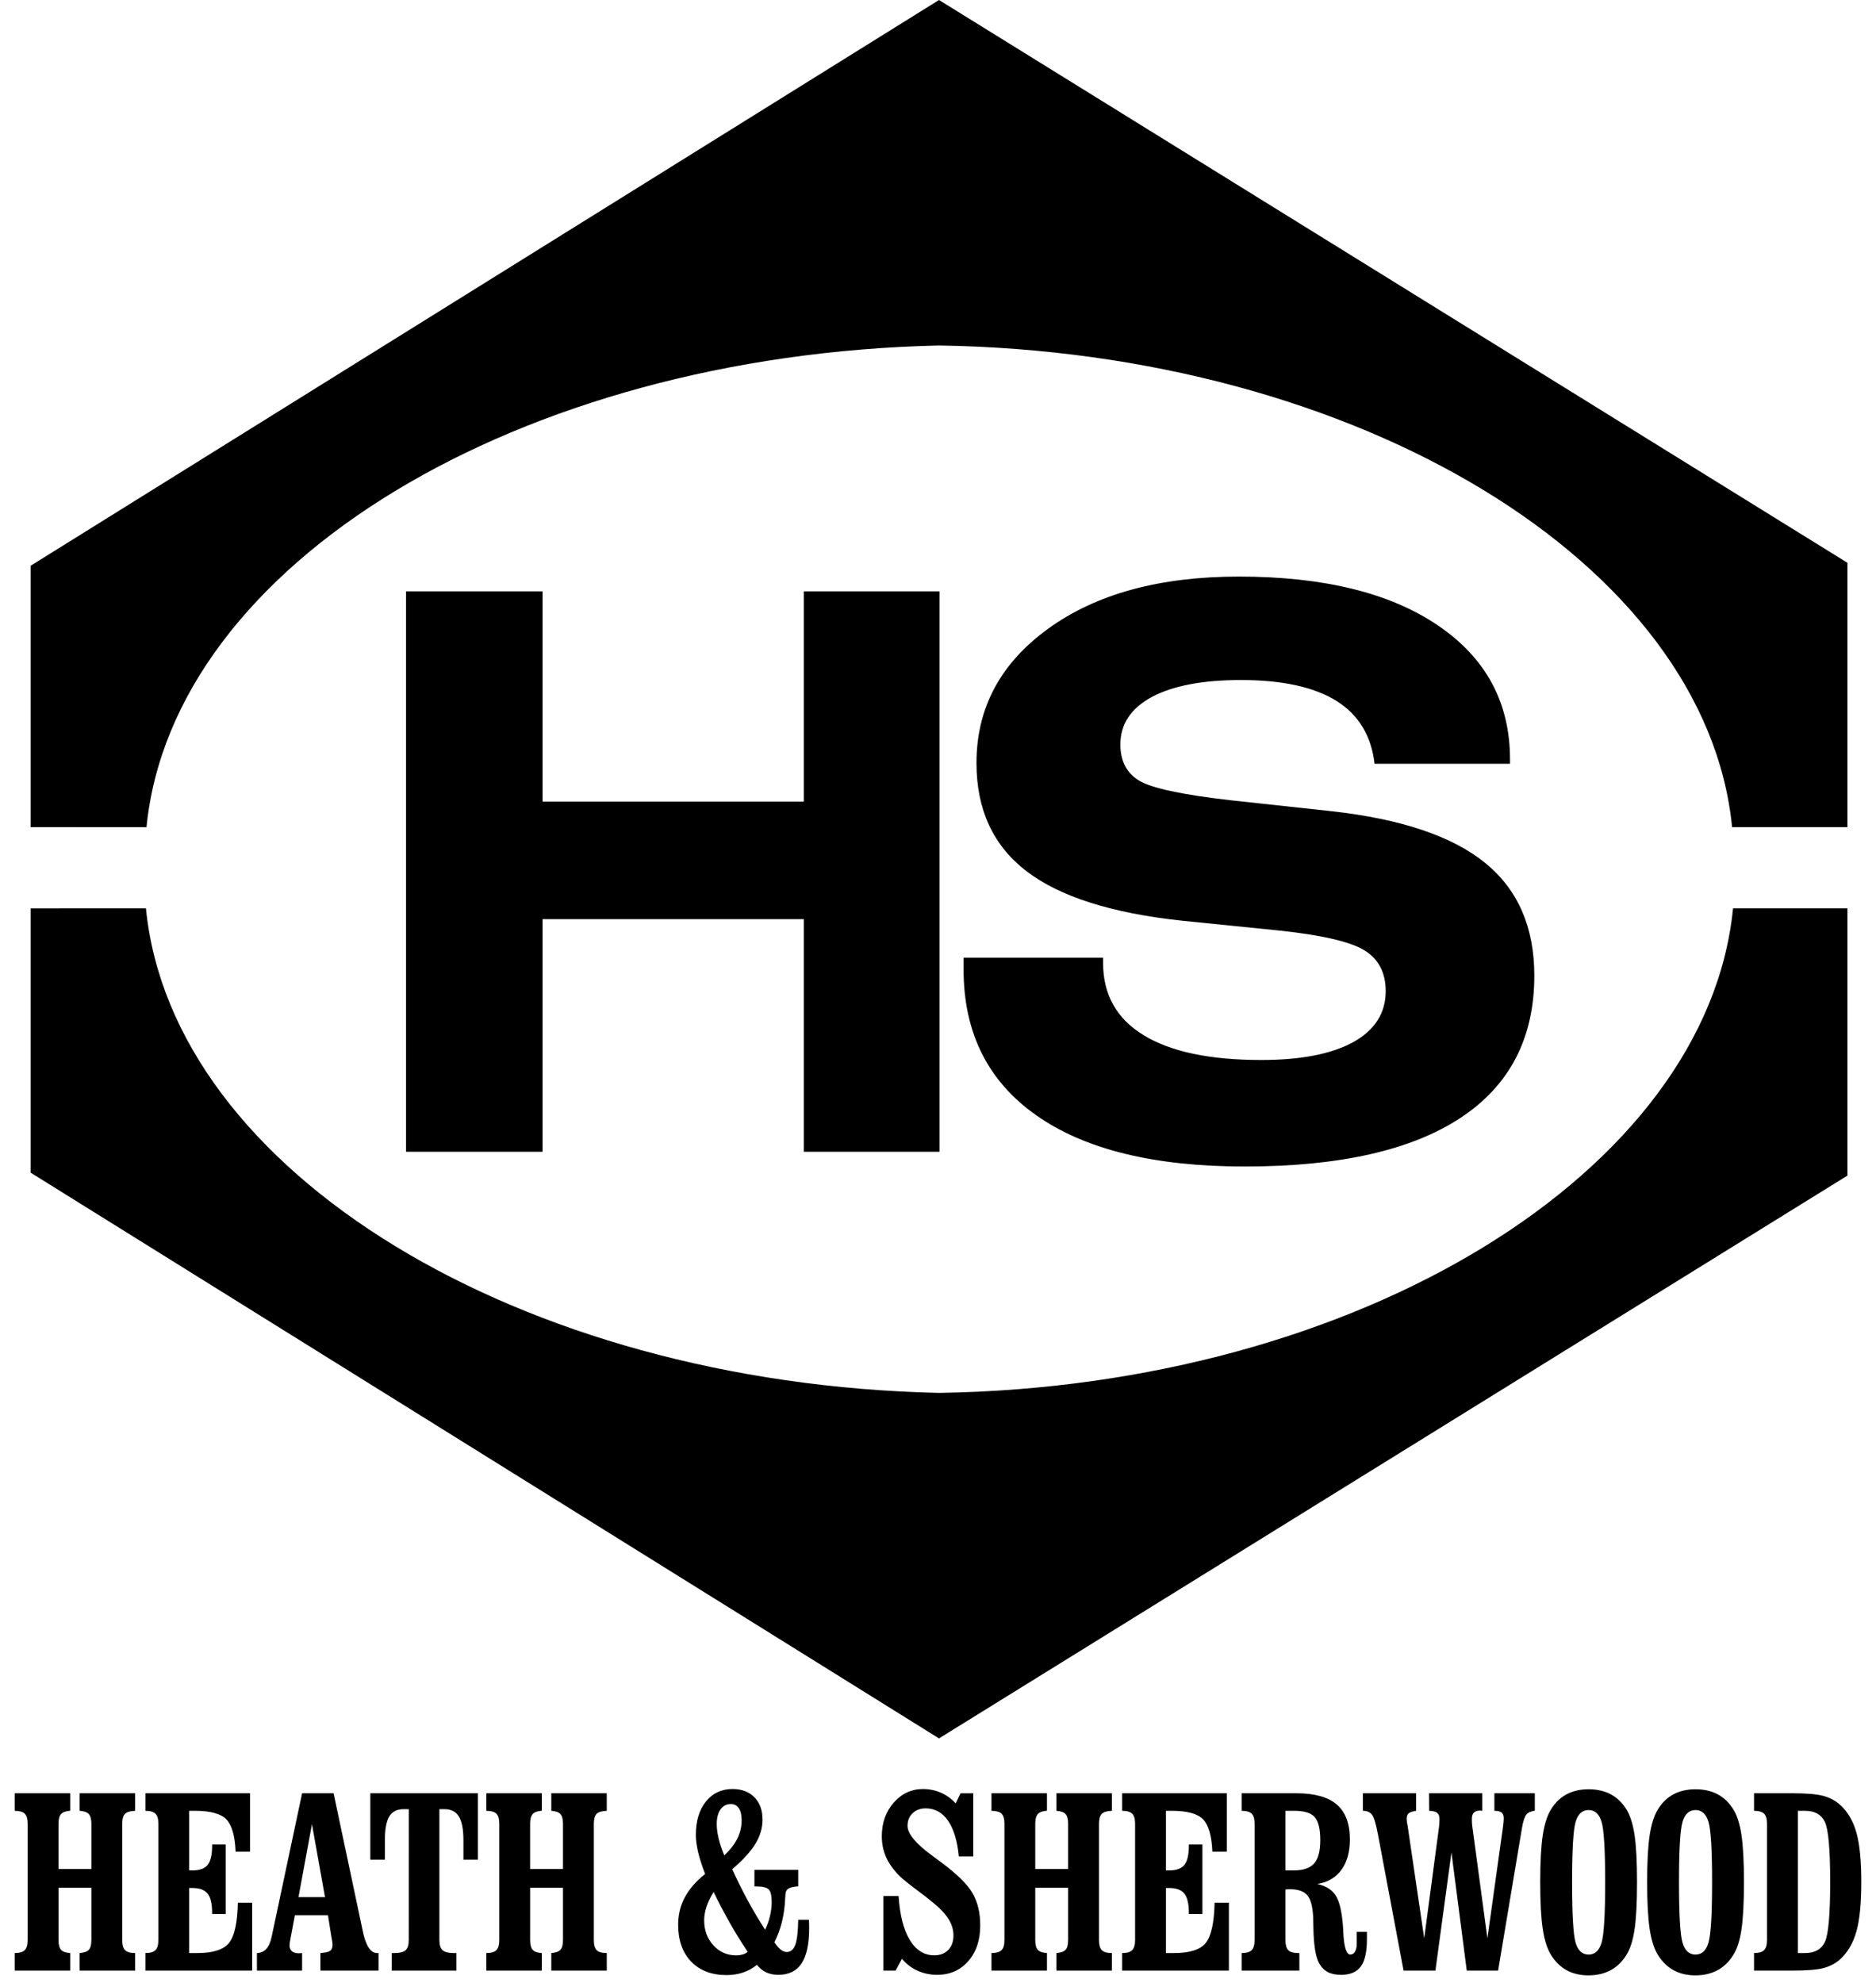
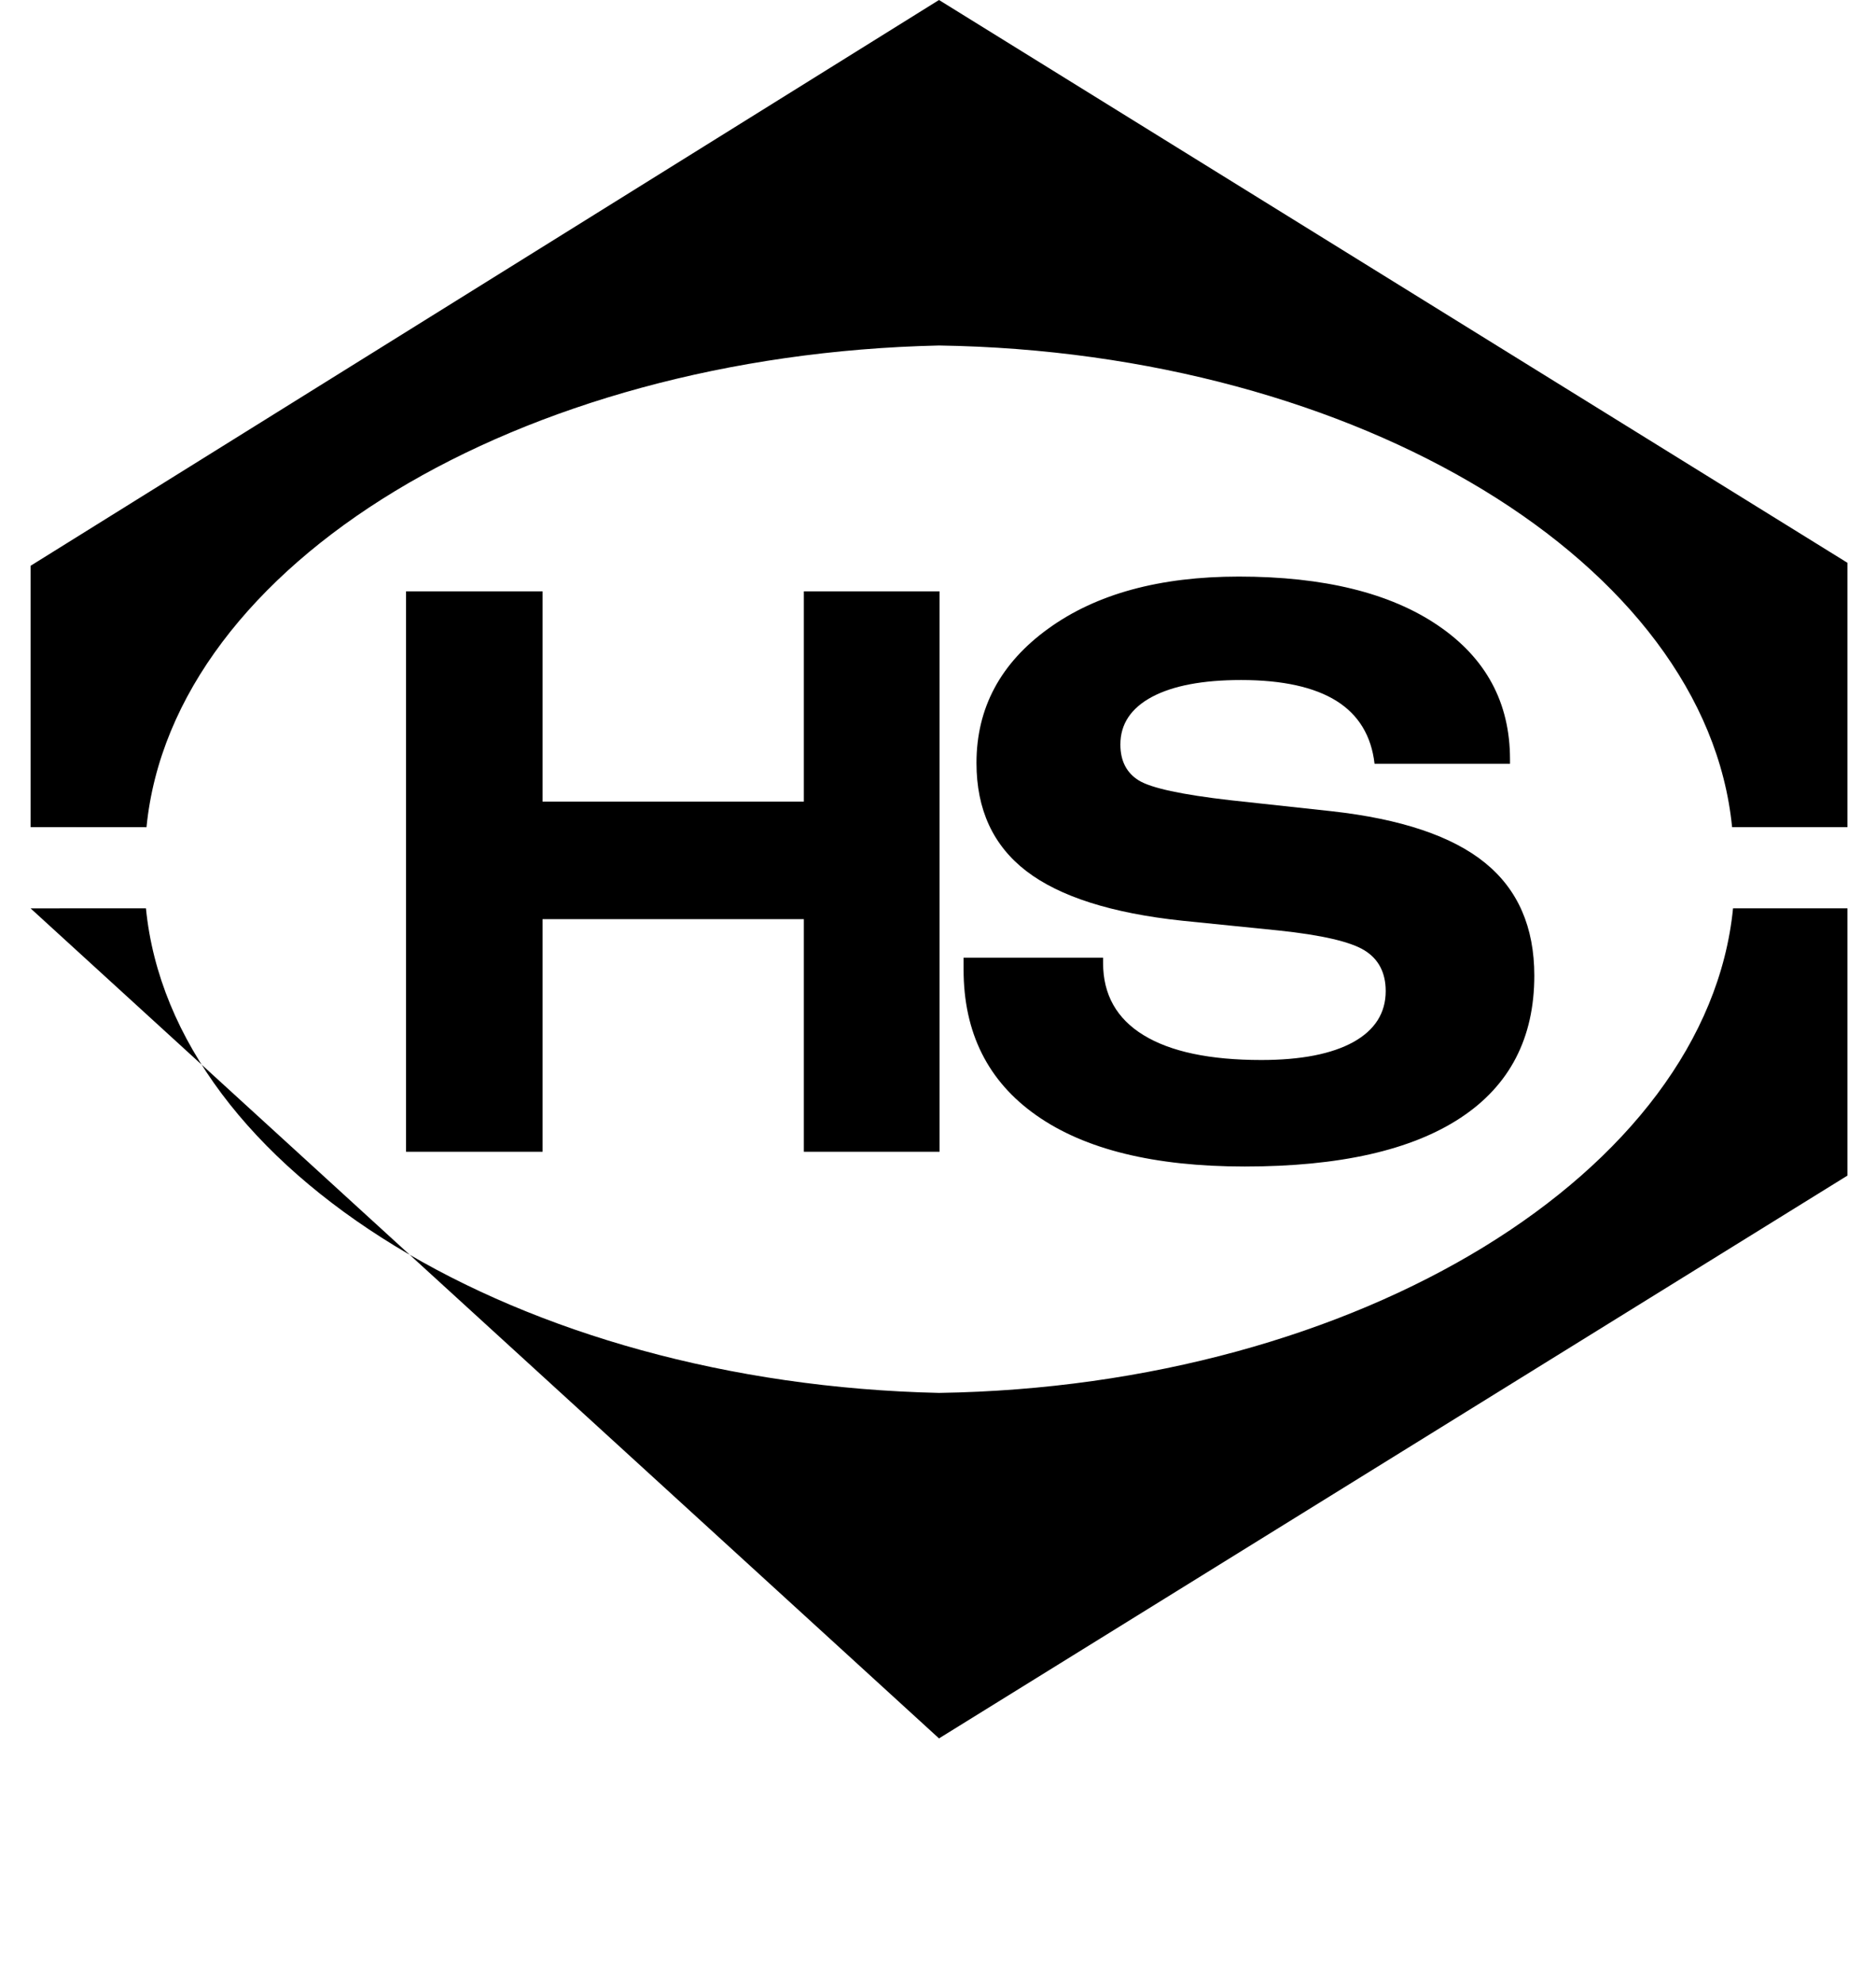
<svg xmlns="http://www.w3.org/2000/svg" width="88" height="93" viewBox="0 0 88 93" fill="none">
  <path fill-rule="evenodd" clip-rule="evenodd" d="M44.047 0L86.66 26.394V38.79H81.249C80.032 26.441 63.753 16.505 44.047 16.203C24.342 16.644 8.09 26.444 6.872 38.794L1.435 38.79V26.534L44.047 0Z" fill="black" />
-   <path fill-rule="evenodd" clip-rule="evenodd" d="M44.047 81.527L86.66 55.133V42.598H81.294C80.077 54.947 63.753 65.022 44.047 65.324C24.342 64.883 8.063 54.947 6.846 42.598L1.435 42.601V54.994L44.047 81.527Z" fill="black" />
+   <path fill-rule="evenodd" clip-rule="evenodd" d="M44.047 81.527L86.66 55.133V42.598H81.294C80.077 54.947 63.753 65.022 44.047 65.324C24.342 64.883 8.063 54.947 6.846 42.598L1.435 42.601L44.047 81.527Z" fill="black" />
  <path fill-rule="evenodd" clip-rule="evenodd" d="M19.047 54.015V27.732H25.451V37.594H37.707V27.732H44.074V54.015H37.707V43.105H25.451V54.015H19.047ZM45.2 44.915H51.744V45.166C51.744 46.643 52.38 47.775 53.642 48.546C54.905 49.321 56.75 49.712 59.166 49.712C61.029 49.712 62.472 49.428 63.482 48.871C64.492 48.309 65.001 47.51 65.001 46.48C65.001 45.617 64.667 44.98 64.009 44.572C63.346 44.163 62.003 43.852 59.992 43.639L55.45 43.179C52.14 42.827 49.701 42.047 48.145 40.853C46.585 39.655 45.805 37.965 45.805 35.783C45.805 33.202 46.932 31.098 49.178 29.478C51.424 27.853 54.404 27.04 58.111 27.04C62.088 27.04 65.209 27.806 67.455 29.334C69.705 30.861 70.832 32.956 70.832 35.611V35.82H64.478C64.329 34.511 63.73 33.522 62.692 32.872C61.651 32.222 60.154 31.892 58.215 31.892C56.42 31.892 55.026 32.157 54.038 32.682C53.051 33.211 52.555 33.958 52.555 34.915C52.555 35.686 52.848 36.252 53.425 36.605C54.002 36.958 55.436 37.268 57.714 37.529L62.458 38.044C65.722 38.406 68.131 39.218 69.664 40.468C71.202 41.717 71.972 43.481 71.972 45.756C71.972 48.68 70.818 50.905 68.514 52.423C66.206 53.945 62.827 54.707 58.386 54.707C54.151 54.707 50.891 53.909 48.619 52.311C46.341 50.715 45.2 48.429 45.2 45.468V44.915H45.2Z" fill="black" />
-   <path fill-rule="evenodd" clip-rule="evenodd" d="M2.745 87.652H4.286V85.524C4.286 85.312 4.245 85.162 4.164 85.074C4.082 84.986 3.939 84.936 3.737 84.923V84.1H6.34V84.923C6.107 84.931 5.947 84.98 5.861 85.068C5.776 85.156 5.733 85.31 5.733 85.525V90.989C5.733 91.211 5.779 91.37 5.868 91.459C5.956 91.549 6.115 91.594 6.34 91.594V92.417H3.737V91.594C3.942 91.579 4.087 91.527 4.166 91.442C4.245 91.357 4.286 91.205 4.286 90.989V88.53H2.745V90.989C2.745 91.205 2.786 91.357 2.867 91.445C2.948 91.533 3.091 91.583 3.294 91.594V92.417H0.69V91.594C0.912 91.594 1.069 91.549 1.16 91.459C1.251 91.37 1.297 91.211 1.297 90.989V85.525C1.297 85.301 1.251 85.145 1.16 85.057C1.069 84.969 0.912 84.924 0.69 84.924V84.1H3.294V84.919C3.088 84.934 2.945 84.987 2.865 85.074C2.786 85.162 2.744 85.313 2.744 85.525V87.652H2.745ZM6.82 92.417V91.594C7.042 91.594 7.199 91.549 7.29 91.459C7.382 91.37 7.428 91.211 7.428 90.988V85.526C7.428 85.301 7.382 85.144 7.29 85.057C7.199 84.969 7.042 84.923 6.82 84.923V84.1H11.729V86.84H11.052C11.022 86.099 10.877 85.594 10.621 85.327C10.365 85.058 9.872 84.923 9.149 84.923H8.875V87.719H9.026C9.364 87.719 9.604 87.632 9.741 87.459C9.88 87.284 9.95 86.985 9.95 86.561V86.5H10.586V89.762H9.95V89.709C9.95 89.285 9.88 88.984 9.739 88.808C9.599 88.632 9.361 88.543 9.026 88.543H8.875V91.594H9.265C9.997 91.594 10.491 91.434 10.744 91.117C10.999 90.8 11.138 90.171 11.157 89.232H11.828V92.417H6.82V92.417ZM14.002 88.972H15.245L14.633 85.549L14.002 88.972ZM12.052 92.417V91.594C12.409 91.587 12.639 91.333 12.74 90.837C12.748 90.801 12.755 90.775 12.758 90.759L14.171 84.1H15.648L16.99 90.434C16.993 90.45 16.999 90.472 17.002 90.495C17.145 91.227 17.374 91.594 17.685 91.594H17.756V92.417H15.029V91.594C15.257 91.579 15.412 91.544 15.486 91.49C15.562 91.437 15.601 91.338 15.601 91.198C15.601 91.162 15.593 91.096 15.578 91.005C15.566 90.949 15.556 90.906 15.553 90.879L15.384 89.819H13.832L13.64 90.843C13.617 90.959 13.6 91.044 13.594 91.094C13.586 91.146 13.582 91.19 13.582 91.222C13.582 91.35 13.62 91.448 13.695 91.511C13.771 91.573 13.885 91.606 14.036 91.606C14.048 91.606 14.069 91.603 14.097 91.6C14.126 91.596 14.152 91.593 14.171 91.593V92.416H12.052V92.417ZM19.175 84.846H18.935C18.624 84.846 18.399 84.959 18.262 85.185C18.124 85.412 18.054 85.785 18.054 86.301V87.213H17.371V84.1H22.415V87.213H21.738V86.301C21.738 85.793 21.668 85.422 21.527 85.193C21.387 84.962 21.16 84.846 20.849 84.846H20.611V90.988C20.611 91.21 20.661 91.37 20.759 91.459C20.858 91.548 21.033 91.594 21.28 91.594H21.41V92.416H18.375V91.594H18.508C18.756 91.594 18.93 91.548 19.028 91.459C19.126 91.369 19.174 91.21 19.174 90.988L19.175 84.846ZM24.867 87.652H26.409V85.524C26.409 85.312 26.367 85.162 26.287 85.074C26.204 84.986 26.061 84.936 25.86 84.923V84.1H28.462V84.923C28.229 84.931 28.069 84.98 27.984 85.068C27.899 85.156 27.856 85.31 27.856 85.525V90.989C27.856 91.211 27.901 91.37 27.99 91.459C28.079 91.549 28.237 91.594 28.463 91.594V92.417H25.86V91.594C26.065 91.579 26.209 91.527 26.288 91.442C26.368 91.357 26.409 91.205 26.409 90.989V88.53H24.868V90.989C24.868 91.205 24.909 91.357 24.989 91.445C25.07 91.533 25.213 91.583 25.416 91.594V92.417H22.813V91.594C23.034 91.594 23.192 91.549 23.283 91.459C23.374 91.37 23.42 91.211 23.42 90.989V85.525C23.42 85.301 23.374 85.145 23.283 85.057C23.192 84.969 23.034 84.924 22.813 84.924V84.1H25.416V84.919C25.21 84.934 25.067 84.987 24.988 85.074C24.908 85.162 24.867 85.313 24.867 85.525V87.652ZM33.977 87.014C34.261 86.743 34.467 86.474 34.595 86.21C34.724 85.947 34.789 85.662 34.789 85.363C34.789 85.122 34.745 84.936 34.658 84.804C34.569 84.672 34.444 84.604 34.286 84.604C34.08 84.604 33.917 84.689 33.799 84.857C33.68 85.025 33.621 85.256 33.621 85.548C33.621 85.749 33.651 85.975 33.711 86.225C33.77 86.474 33.86 86.738 33.976 87.014H33.977ZM35.075 91.539C34.77 91.084 34.483 90.619 34.218 90.15C33.953 89.679 33.703 89.205 33.474 88.728C33.326 88.968 33.215 89.198 33.142 89.418C33.069 89.638 33.031 89.852 33.031 90.056C33.031 90.523 33.175 90.916 33.462 91.23C33.748 91.544 34.109 91.703 34.537 91.703C34.645 91.703 34.744 91.688 34.831 91.663C34.918 91.638 35.001 91.596 35.074 91.539H35.075V91.539ZM35.507 92.147C35.309 92.307 35.091 92.427 34.856 92.507C34.621 92.586 34.362 92.627 34.081 92.627C33.382 92.627 32.826 92.415 32.421 91.995C32.015 91.572 31.811 90.995 31.811 90.266C31.811 89.799 31.916 89.367 32.125 88.977C32.335 88.588 32.653 88.222 33.076 87.886C32.93 87.506 32.819 87.163 32.748 86.864C32.677 86.564 32.64 86.292 32.64 86.054C32.64 85.401 32.799 84.878 33.113 84.488C33.427 84.098 33.845 83.901 34.362 83.901C34.793 83.901 35.136 84.031 35.389 84.289C35.643 84.547 35.769 84.898 35.769 85.338C35.769 85.726 35.658 86.102 35.437 86.467C35.214 86.831 34.851 87.231 34.349 87.663C34.571 88.156 34.812 88.64 35.067 89.112C35.323 89.585 35.599 90.048 35.891 90.5C35.991 90.293 36.068 90.076 36.119 89.855C36.171 89.632 36.199 89.414 36.199 89.202C36.199 88.899 36.15 88.699 36.056 88.608C35.961 88.516 35.764 88.469 35.47 88.469H35.389V87.693H37.443V88.464C37.229 88.48 37.077 88.514 36.99 88.568C36.901 88.621 36.853 88.706 36.847 88.819C36.844 88.863 36.836 88.942 36.829 89.053C36.798 89.809 36.629 90.489 36.327 91.089C36.43 91.246 36.532 91.362 36.624 91.434C36.717 91.508 36.812 91.545 36.905 91.545C37.09 91.545 37.226 91.43 37.307 91.2C37.39 90.971 37.435 90.58 37.443 90.032H37.944C37.947 90.076 37.951 90.126 37.952 90.181C37.954 90.238 37.956 90.318 37.956 90.421C37.956 91.166 37.838 91.718 37.603 92.077C37.368 92.434 37.002 92.615 36.508 92.615C36.294 92.615 36.105 92.576 35.941 92.499C35.776 92.421 35.63 92.303 35.505 92.147L35.507 92.147ZM41.44 92.417V88.919H42.151C42.209 89.812 42.385 90.5 42.676 90.98C42.968 91.461 43.352 91.701 43.826 91.701C44.098 91.701 44.317 91.616 44.48 91.45C44.643 91.282 44.725 91.055 44.725 90.77C44.725 90.509 44.651 90.257 44.502 90.014C44.352 89.768 44.117 89.516 43.802 89.256C43.613 89.095 43.312 88.863 42.907 88.56C42.501 88.256 42.228 88.026 42.092 87.874C41.839 87.597 41.654 87.318 41.539 87.037C41.423 86.754 41.364 86.447 41.364 86.114C41.364 85.489 41.551 84.963 41.923 84.539C42.297 84.115 42.753 83.902 43.29 83.902C43.592 83.902 43.875 83.96 44.135 84.073C44.395 84.187 44.629 84.355 44.831 84.575L45.058 84.101H45.655V87.064H44.978C44.907 86.335 44.738 85.777 44.473 85.39C44.206 85.004 43.855 84.809 43.424 84.809C43.171 84.809 42.965 84.886 42.808 85.037C42.651 85.189 42.571 85.387 42.571 85.627C42.571 85.999 42.963 86.47 43.744 87.038C43.922 87.17 44.061 87.274 44.159 87.344C44.896 87.894 45.386 88.376 45.624 88.791C45.862 89.206 45.981 89.709 45.981 90.302C45.981 90.99 45.793 91.549 45.418 91.975C45.043 92.402 44.555 92.615 43.96 92.615C43.634 92.615 43.327 92.551 43.044 92.424C42.76 92.296 42.515 92.109 42.309 91.865L42.011 92.417H41.44V92.417ZM48.562 87.652H50.104V85.524C50.104 85.312 50.063 85.162 49.982 85.074C49.899 84.986 49.756 84.936 49.555 84.923V84.1H52.158V84.923C51.925 84.931 51.764 84.98 51.679 85.068C51.594 85.156 51.551 85.31 51.551 85.525V90.989C51.551 91.211 51.596 91.37 51.685 91.459C51.774 91.549 51.932 91.594 52.158 91.594V92.417H49.555V91.594C49.76 91.579 49.904 91.527 49.983 91.442C50.063 91.357 50.104 91.205 50.104 90.989V88.53H48.562V90.989C48.562 91.205 48.603 91.357 48.684 91.445C48.766 91.533 48.908 91.583 49.111 91.594V92.417H46.508V91.594C46.73 91.594 46.887 91.549 46.978 91.459C47.07 91.37 47.116 91.211 47.116 90.989V85.525C47.116 85.301 47.07 85.145 46.978 85.057C46.887 84.969 46.73 84.924 46.508 84.924V84.1H49.111V84.919C48.905 84.934 48.762 84.987 48.683 85.074C48.604 85.162 48.562 85.313 48.562 85.525V87.652ZM52.638 92.417V91.594C52.859 91.594 53.016 91.549 53.108 91.459C53.199 91.37 53.245 91.211 53.245 90.988V85.526C53.245 85.301 53.2 85.144 53.108 85.057C53.017 84.969 52.859 84.923 52.638 84.923V84.1H57.547V86.84H56.87C56.839 86.099 56.694 85.594 56.438 85.327C56.182 85.058 55.689 84.923 54.967 84.923H54.693V87.719H54.843C55.182 87.719 55.421 87.632 55.559 87.459C55.697 87.284 55.767 86.985 55.767 86.561V86.5H56.403V89.762H55.767V89.709C55.767 89.285 55.697 88.984 55.557 88.808C55.417 88.632 55.179 88.543 54.843 88.543H54.693V91.594H55.082C55.815 91.594 56.309 91.434 56.561 91.117C56.816 90.8 56.955 90.171 56.975 89.232H57.645V92.417H52.638V92.417ZM60.297 90.987C60.297 91.211 60.343 91.37 60.432 91.459C60.52 91.549 60.678 91.594 60.904 91.594H60.951V92.417H58.243V91.594C58.465 91.594 58.621 91.549 58.713 91.459C58.804 91.37 58.85 91.211 58.85 90.988V85.524C58.85 85.301 58.805 85.144 58.713 85.057C58.622 84.969 58.465 84.923 58.243 84.923V84.1H60.811C61.666 84.1 62.299 84.278 62.708 84.629C63.116 84.981 63.321 85.527 63.321 86.264C63.321 86.852 63.188 87.33 62.924 87.691C62.659 88.054 62.281 88.277 61.791 88.355C62.196 88.443 62.487 88.627 62.66 88.903C62.836 89.18 62.95 89.673 63 90.38C63.004 90.453 63.01 90.562 63.017 90.71C63.055 91.347 63.165 91.665 63.343 91.665C63.432 91.665 63.505 91.62 63.558 91.531C63.614 91.442 63.641 91.323 63.641 91.175V90.597H64.12V90.952C64.12 91.539 64.024 91.965 63.833 92.224C63.643 92.484 63.334 92.615 62.91 92.615C62.654 92.615 62.444 92.571 62.279 92.483C62.114 92.395 61.977 92.254 61.872 92.062C61.713 91.767 61.625 91.226 61.61 90.44C61.606 90.217 61.602 90.046 61.599 89.93C61.579 89.431 61.488 89.082 61.329 88.891C61.171 88.699 60.9 88.602 60.524 88.602C60.466 88.602 60.42 88.603 60.39 88.605C60.36 88.607 60.328 88.612 60.297 88.614V90.987H60.297ZM60.297 87.718H60.688C61.135 87.718 61.455 87.608 61.645 87.391C61.836 87.173 61.932 86.808 61.932 86.3C61.932 85.783 61.847 85.424 61.676 85.224C61.505 85.023 61.182 84.923 60.711 84.923H60.297V87.718ZM67.503 85.674C67.508 85.596 67.516 85.528 67.519 85.474C67.522 85.421 67.525 85.366 67.525 85.314C67.525 85.174 67.487 85.074 67.414 85.017C67.341 84.959 67.214 84.926 67.041 84.923L67.035 84.1H69.532V84.923C69.522 84.923 69.504 84.922 69.481 84.918C69.457 84.915 69.439 84.912 69.427 84.912C69.299 84.912 69.203 84.945 69.139 85.008C69.075 85.07 69.043 85.171 69.043 85.303C69.043 85.37 69.044 85.434 69.047 85.494C69.051 85.554 69.058 85.615 69.066 85.675L69.772 90.903L70.502 85.675C70.513 85.579 70.522 85.497 70.528 85.432C70.534 85.365 70.537 85.314 70.537 85.278C70.537 85.15 70.501 85.058 70.435 85.004C70.367 84.951 70.255 84.923 70.099 84.923V84.1H71.996V84.918C71.813 84.942 71.68 85.003 71.599 85.1C71.517 85.197 71.445 85.418 71.388 85.759L70.274 92.416H68.803L68.085 86.875L67.333 92.416H65.839L64.646 86.076C64.597 85.817 64.547 85.605 64.502 85.443C64.456 85.282 64.405 85.167 64.355 85.103C64.309 85.043 64.25 84.998 64.18 84.968C64.11 84.938 64.026 84.922 63.93 84.922V84.099H66.428V84.922C66.241 84.954 66.12 84.998 66.066 85.05C66.011 85.102 65.984 85.191 65.984 85.313C65.984 85.37 65.996 85.457 66.019 85.573C66.027 85.604 66.031 85.626 66.031 85.638L66.807 90.903L67.503 85.674ZM74.52 91.666C74.814 91.666 75.018 91.478 75.128 91.103C75.239 90.726 75.296 89.782 75.296 88.272C75.296 86.765 75.239 85.823 75.129 85.449C75.018 85.075 74.814 84.887 74.52 84.887C74.221 84.887 74.015 85.075 73.907 85.449C73.799 85.823 73.743 86.765 73.743 88.272C73.743 89.782 73.799 90.726 73.907 91.101C74.015 91.478 74.221 91.666 74.52 91.666ZM74.52 92.641C74.126 92.641 73.785 92.56 73.495 92.403C73.205 92.246 72.959 92.007 72.761 91.692C72.578 91.399 72.447 90.989 72.368 90.465C72.288 89.941 72.249 89.208 72.249 88.272C72.249 87.33 72.288 86.597 72.368 86.072C72.447 85.548 72.578 85.138 72.761 84.846C72.957 84.533 73.2 84.299 73.492 84.146C73.783 83.992 74.126 83.913 74.52 83.913C74.911 83.913 75.256 83.99 75.549 84.144C75.842 84.298 76.089 84.533 76.287 84.846C76.465 85.13 76.595 85.532 76.673 86.047C76.751 86.564 76.79 87.306 76.79 88.272C76.79 89.236 76.751 89.978 76.673 90.495C76.595 91.011 76.466 91.412 76.287 91.691C76.089 92.006 75.842 92.246 75.546 92.402C75.25 92.56 74.907 92.639 74.52 92.639V92.641ZM79.535 91.666C79.829 91.666 80.033 91.478 80.143 91.103C80.254 90.726 80.311 89.782 80.311 88.272C80.311 86.765 80.254 85.823 80.145 85.449C80.033 85.075 79.829 84.887 79.535 84.887C79.236 84.887 79.03 85.075 78.922 85.449C78.814 85.823 78.759 86.765 78.759 88.272C78.759 89.782 78.814 90.726 78.922 91.101C79.03 91.478 79.236 91.666 79.535 91.666ZM79.535 92.641C79.141 92.641 78.8 92.56 78.51 92.403C78.221 92.246 77.975 92.007 77.776 91.692C77.593 91.399 77.462 90.989 77.383 90.465C77.304 89.941 77.264 89.208 77.264 88.272C77.264 87.33 77.304 86.597 77.383 86.072C77.462 85.548 77.593 85.138 77.776 84.846C77.971 84.533 78.215 84.299 78.507 84.146C78.798 83.992 79.141 83.913 79.535 83.913C79.927 83.913 80.271 83.99 80.564 84.144C80.857 84.298 81.104 84.533 81.302 84.846C81.48 85.13 81.61 85.532 81.688 86.047C81.766 86.564 81.806 87.306 81.806 88.272C81.806 89.236 81.766 89.978 81.688 90.495C81.61 91.011 81.481 91.412 81.302 91.691C81.104 92.006 80.857 92.246 80.561 92.402C80.265 92.56 79.922 92.639 79.535 92.639V92.641ZM84.334 84.923V91.594H84.676C85.128 91.594 85.437 91.42 85.602 91.075C85.767 90.729 85.851 89.789 85.851 88.26C85.851 86.731 85.767 85.79 85.602 85.445C85.437 85.098 85.128 84.924 84.676 84.924H84.334V84.923ZM82.279 92.417V91.594C82.501 91.594 82.657 91.549 82.749 91.459C82.841 91.37 82.886 91.211 82.886 90.988V85.524C82.886 85.301 82.841 85.144 82.749 85.057C82.658 84.969 82.501 84.923 82.279 84.923V84.1H84.082C84.747 84.1 85.233 84.142 85.54 84.226C85.848 84.311 86.111 84.454 86.33 84.655C86.679 84.975 86.931 85.406 87.081 85.945C87.234 86.485 87.31 87.258 87.31 88.26C87.31 89.261 87.234 90.034 87.083 90.575C86.93 91.119 86.679 91.553 86.33 91.877C86.111 92.073 85.852 92.212 85.553 92.294C85.254 92.376 84.762 92.417 84.082 92.417H82.279Z" fill="black" />
</svg>